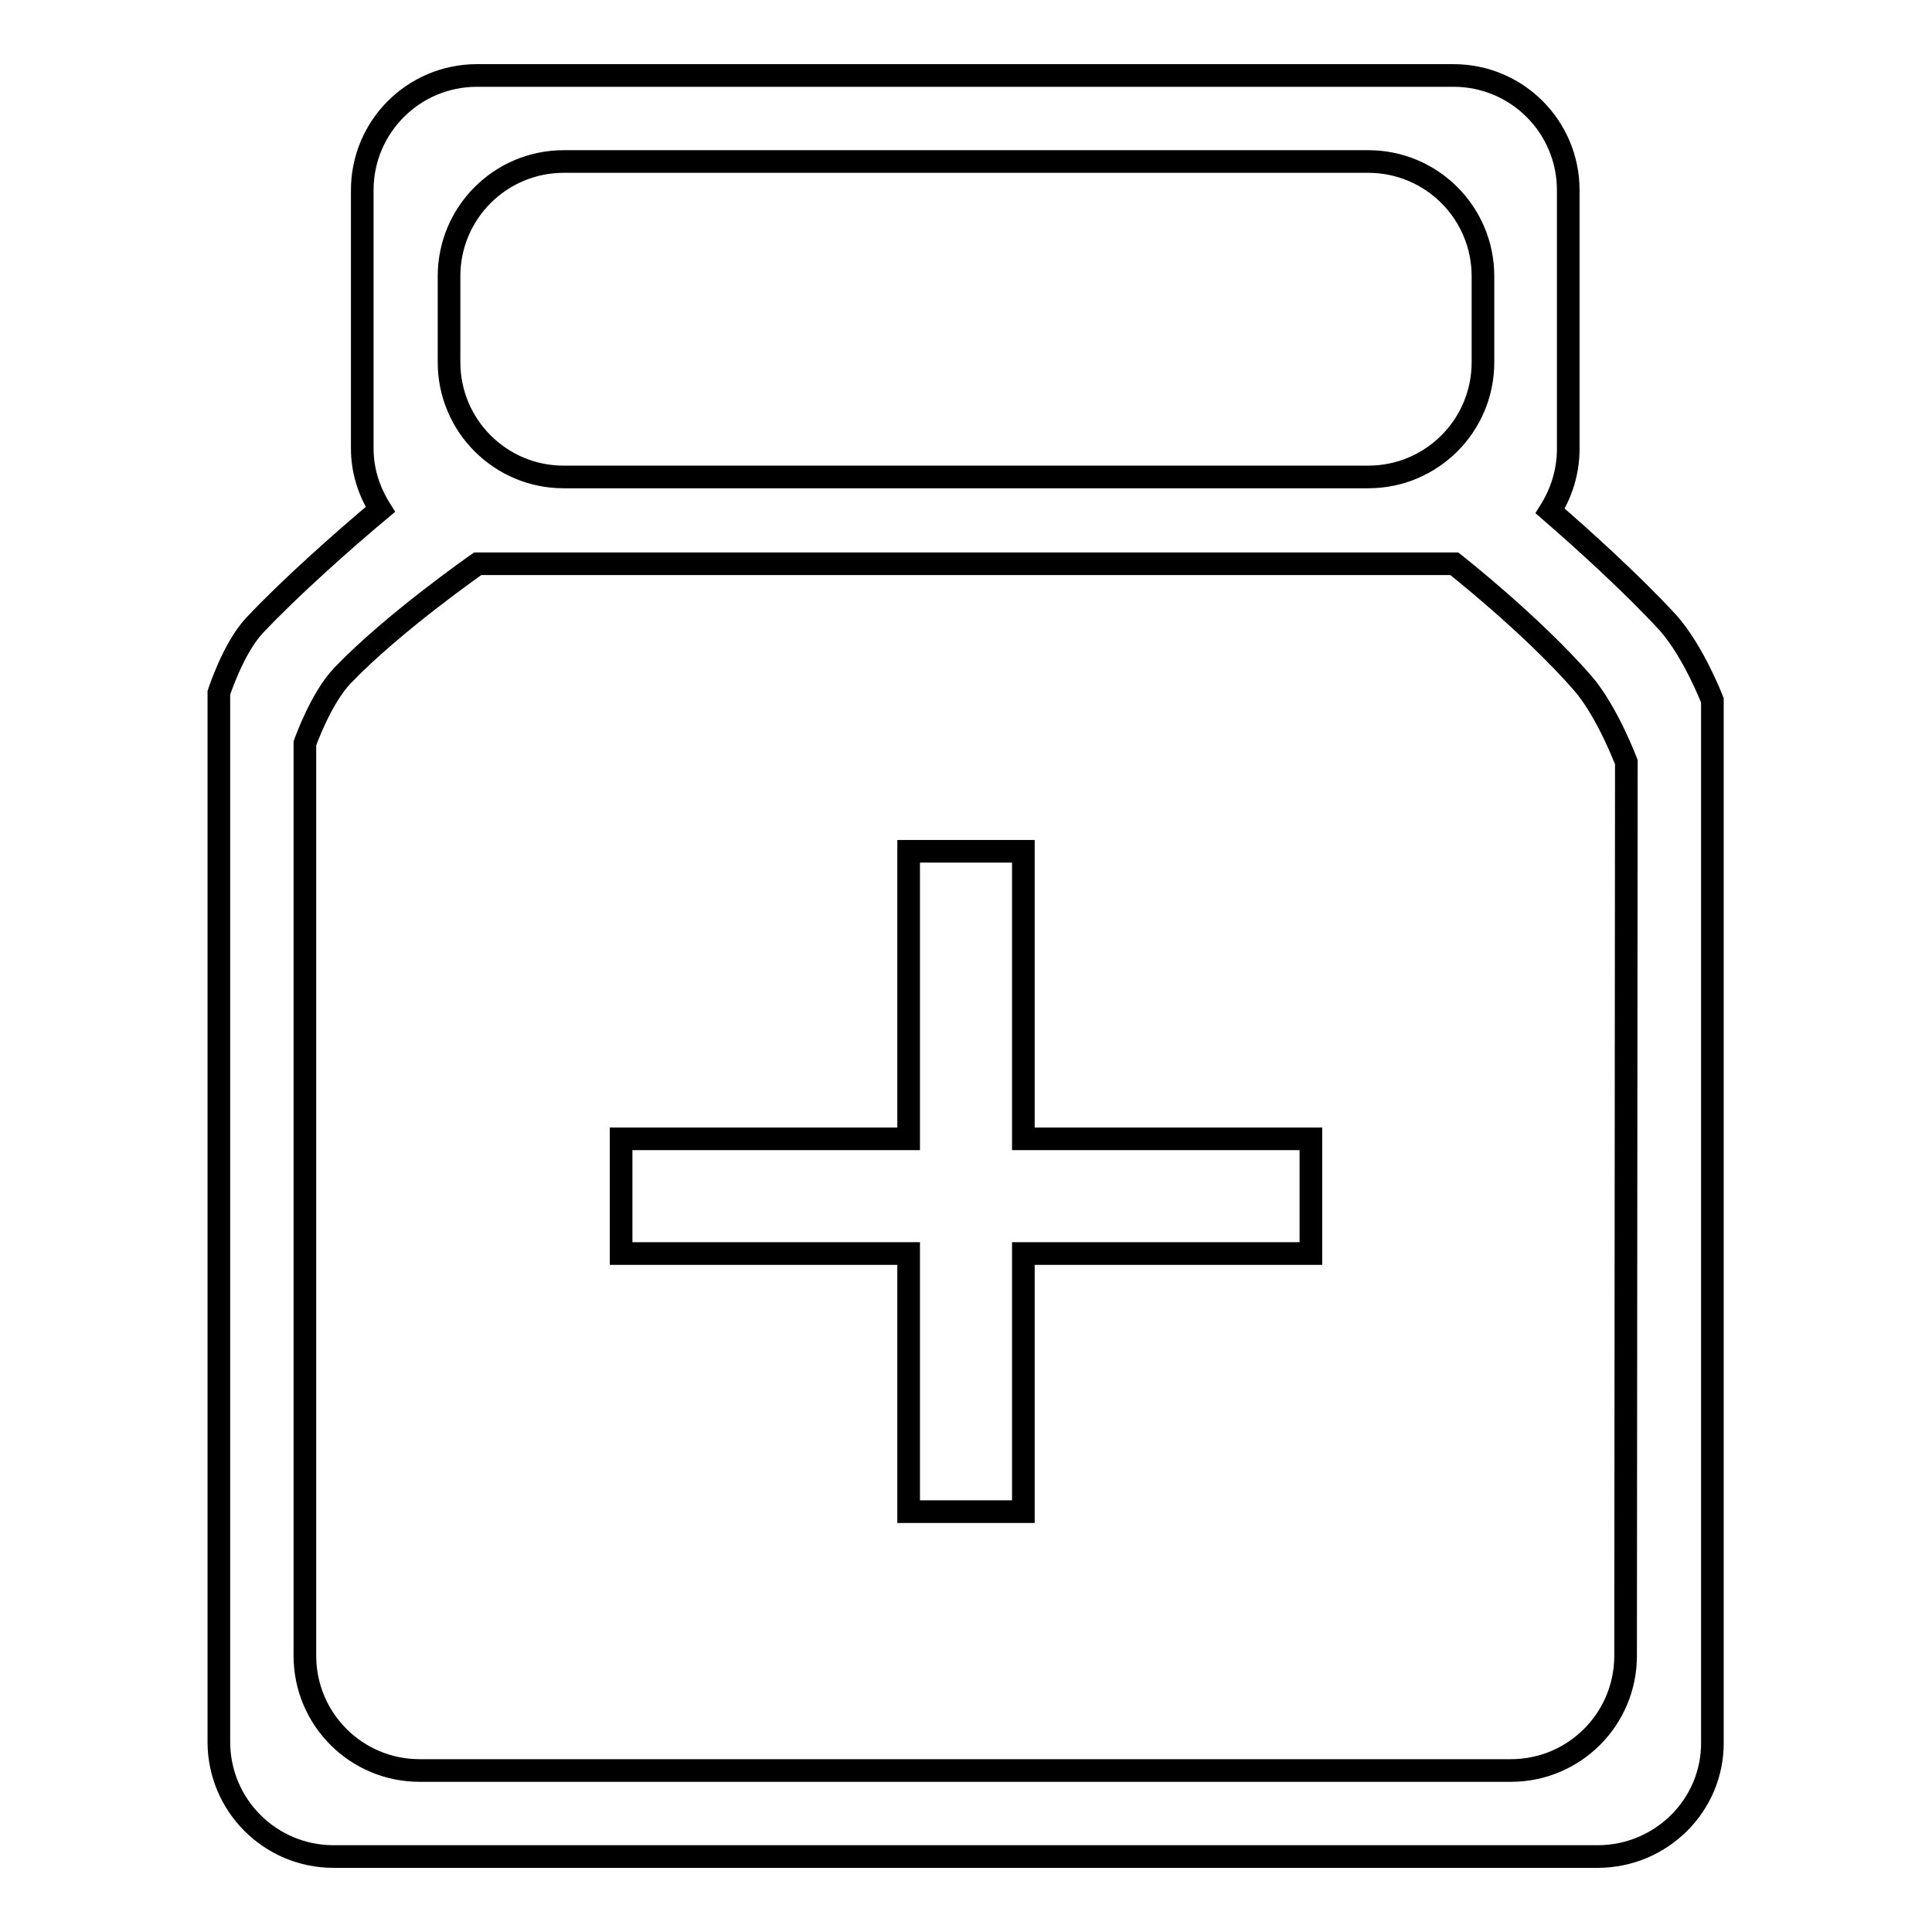
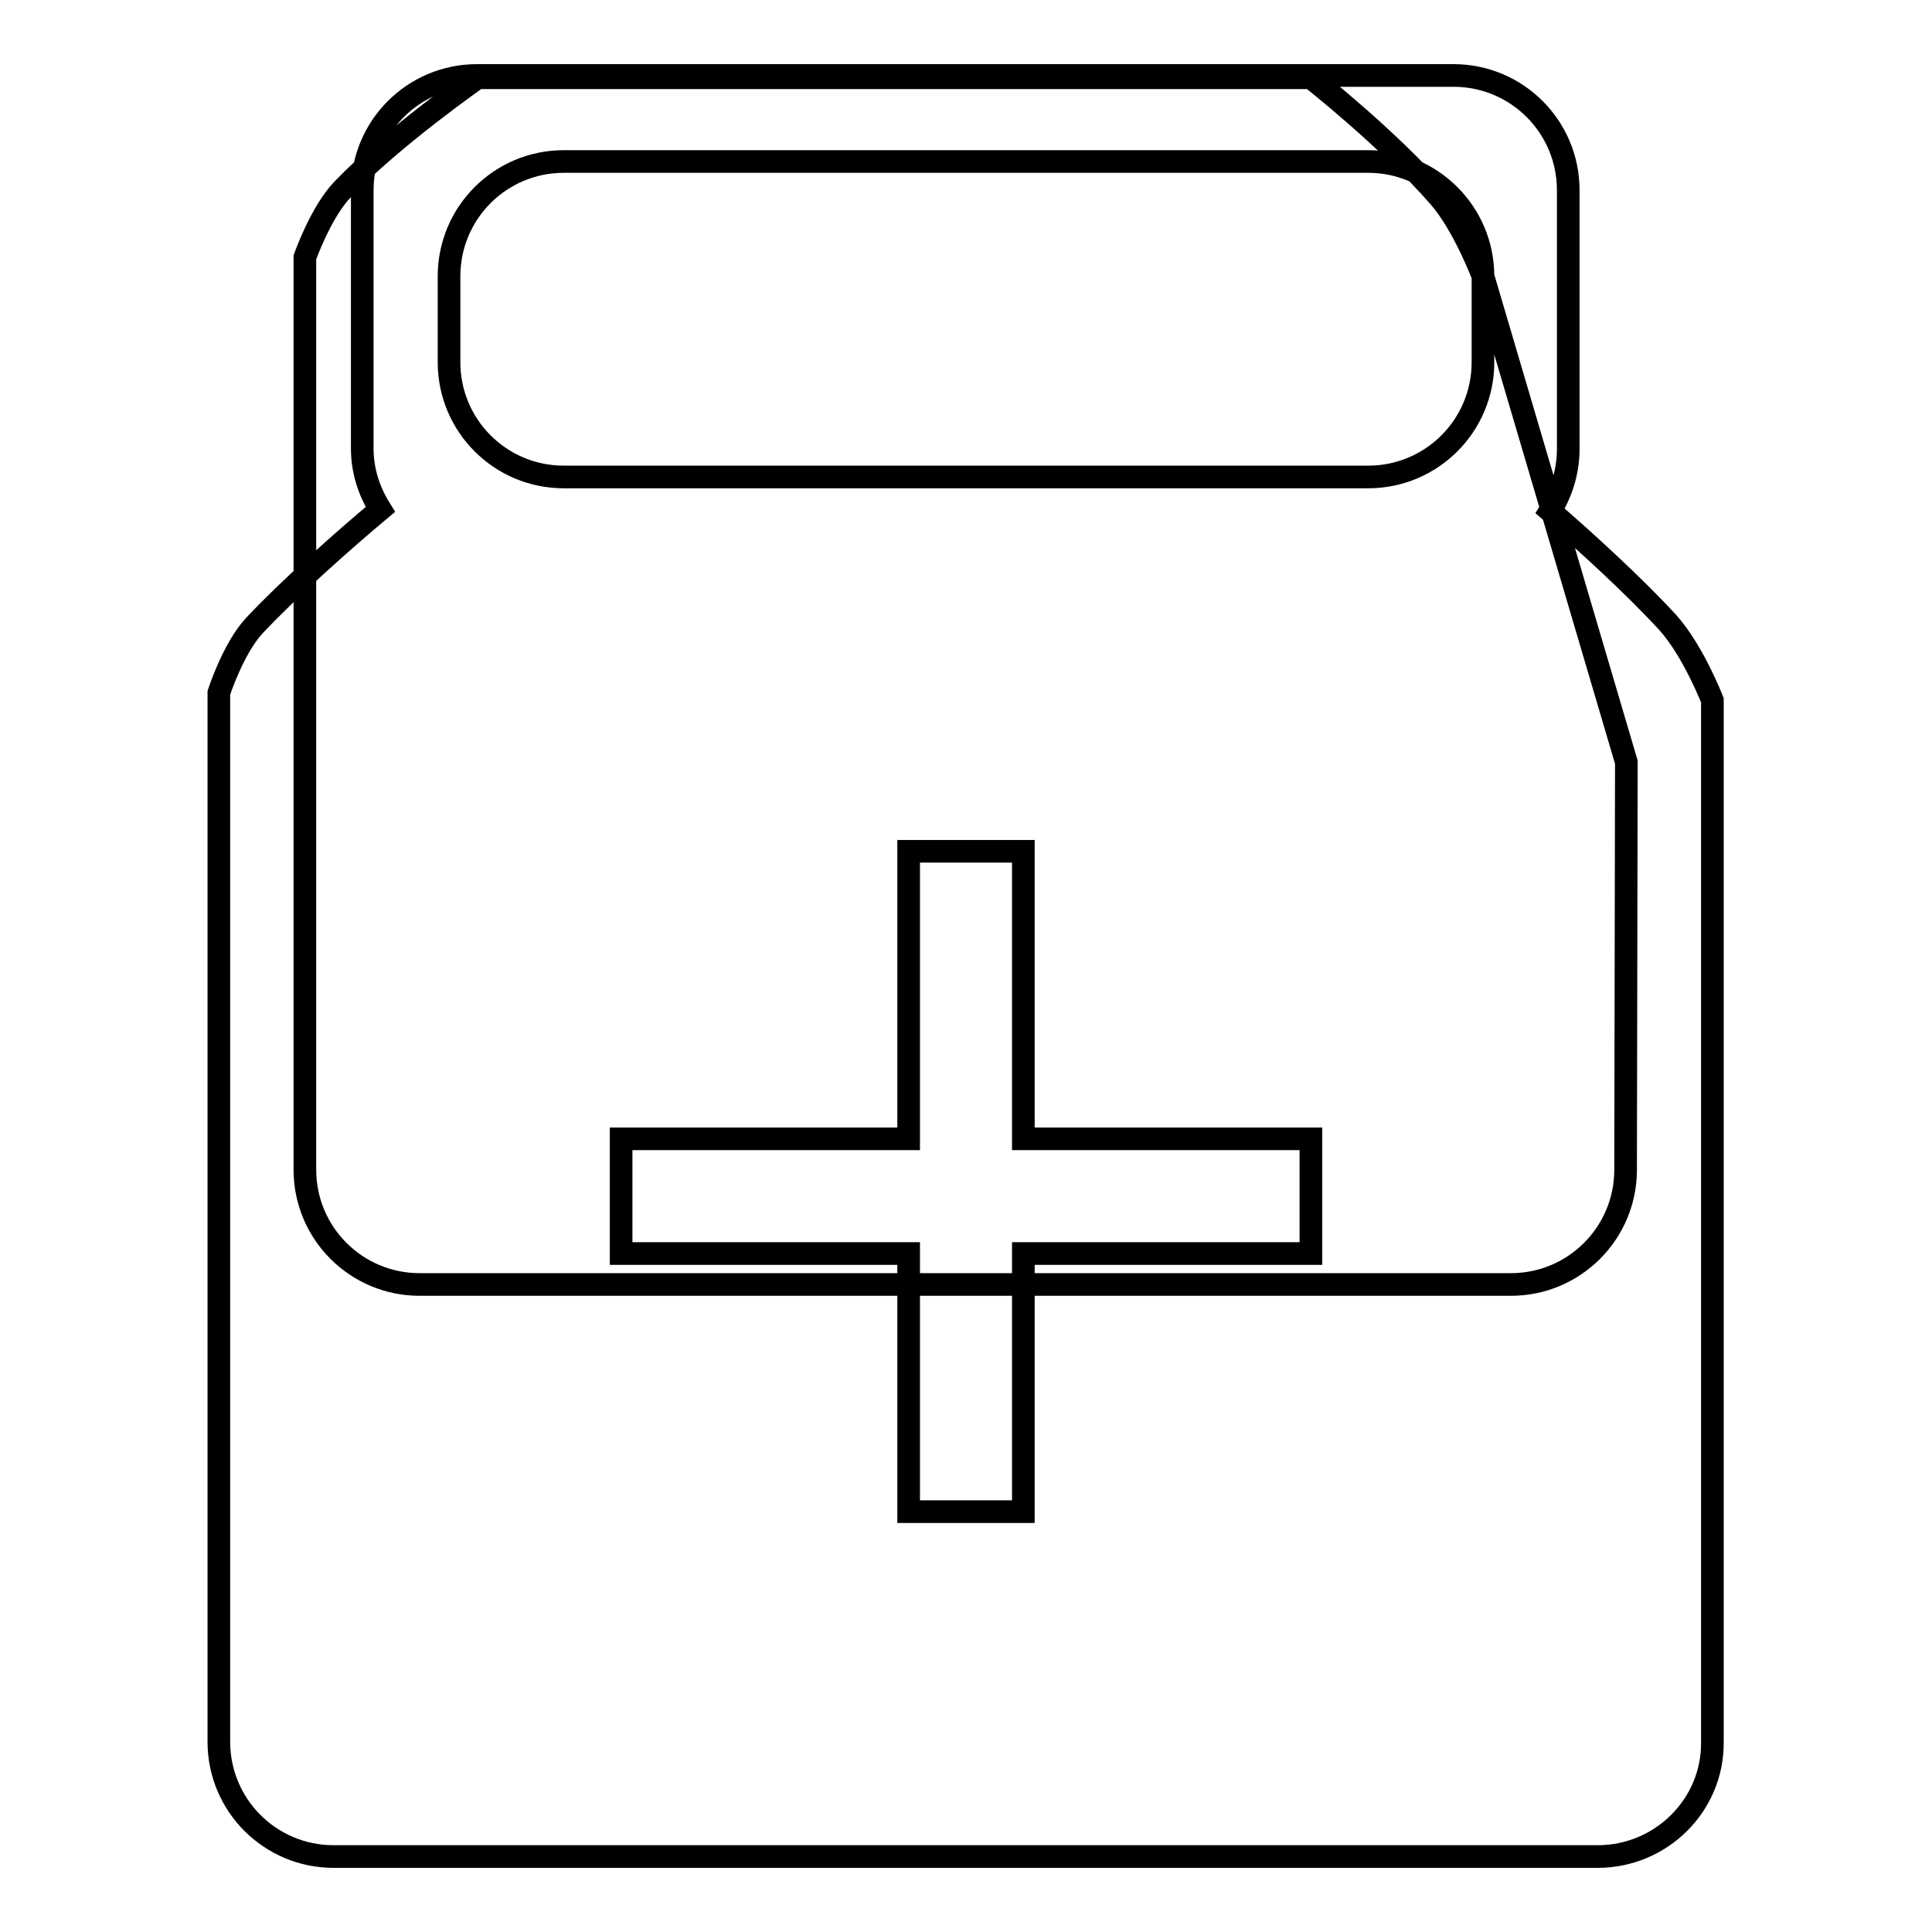
<svg xmlns="http://www.w3.org/2000/svg" version="1.1" x="0px" y="0px" viewBox="0 0 256 256" enable-background="new 0 0 256 256" xml:space="preserve">
  <g>
    <g>
-       <path stroke-width="3" fill-opacity="0" stroke="#000000" d="M211.7,246H44.2c-8.4,0-15.2-6.8-15.2-15.2v-139c0,0,1.9-5.9,4.7-8.9c4.7-5,11.8-11.3,16.7-15.4c-1.5-2.4-2.4-5.1-2.4-8.1V25.2c0-8.4,6.8-15.2,15.2-15.2h129.4c8.4,0,15.2,6.8,15.2,15.2v34.3c0,3-0.9,5.8-2.4,8.2c4.5,3.9,10.9,9.7,15.6,14.8c3.4,3.8,5.9,10.3,5.9,10.3v138C227,239.2,220.1,246,211.7,246z M196.5,36.6c0-8.4-6.8-15.2-15.2-15.2H74.7c-8.4,0-15.2,6.8-15.2,15.2V48c0,8.4,6.8,15.2,15.2,15.2h106.6c8.4,0,15.2-6.8,15.2-15.2V36.6L196.5,36.6z M215.5,101c0,0-2.5-6.7-5.8-10.5c-6.8-7.8-17-15.8-17-15.8H63.3c0,0-11.2,7.8-17.9,14.8c-2.9,3-5,9-5,9v120.9c0,8.4,6.8,15.2,15.2,15.2h144.6c8.4,0,15.2-6.8,15.2-15.2L215.5,101L215.5,101z M135.6,200.3h-15.2v-34.2H82.3v-15.2h38.1v-38.1h15.2v38.1h38.1v15.2h-38.1V200.3z" />
+       <path stroke-width="3" fill-opacity="0" stroke="#000000" d="M211.7,246H44.2c-8.4,0-15.2-6.8-15.2-15.2v-139c0,0,1.9-5.9,4.7-8.9c4.7-5,11.8-11.3,16.7-15.4c-1.5-2.4-2.4-5.1-2.4-8.1V25.2c0-8.4,6.8-15.2,15.2-15.2h129.4c8.4,0,15.2,6.8,15.2,15.2v34.3c0,3-0.9,5.8-2.4,8.2c4.5,3.9,10.9,9.7,15.6,14.8c3.4,3.8,5.9,10.3,5.9,10.3v138C227,239.2,220.1,246,211.7,246z M196.5,36.6c0-8.4-6.8-15.2-15.2-15.2H74.7c-8.4,0-15.2,6.8-15.2,15.2V48c0,8.4,6.8,15.2,15.2,15.2h106.6c8.4,0,15.2-6.8,15.2-15.2V36.6L196.5,36.6z c0,0-2.5-6.7-5.8-10.5c-6.8-7.8-17-15.8-17-15.8H63.3c0,0-11.2,7.8-17.9,14.8c-2.9,3-5,9-5,9v120.9c0,8.4,6.8,15.2,15.2,15.2h144.6c8.4,0,15.2-6.8,15.2-15.2L215.5,101L215.5,101z M135.6,200.3h-15.2v-34.2H82.3v-15.2h38.1v-38.1h15.2v38.1h38.1v15.2h-38.1V200.3z" />
    </g>
  </g>
</svg>